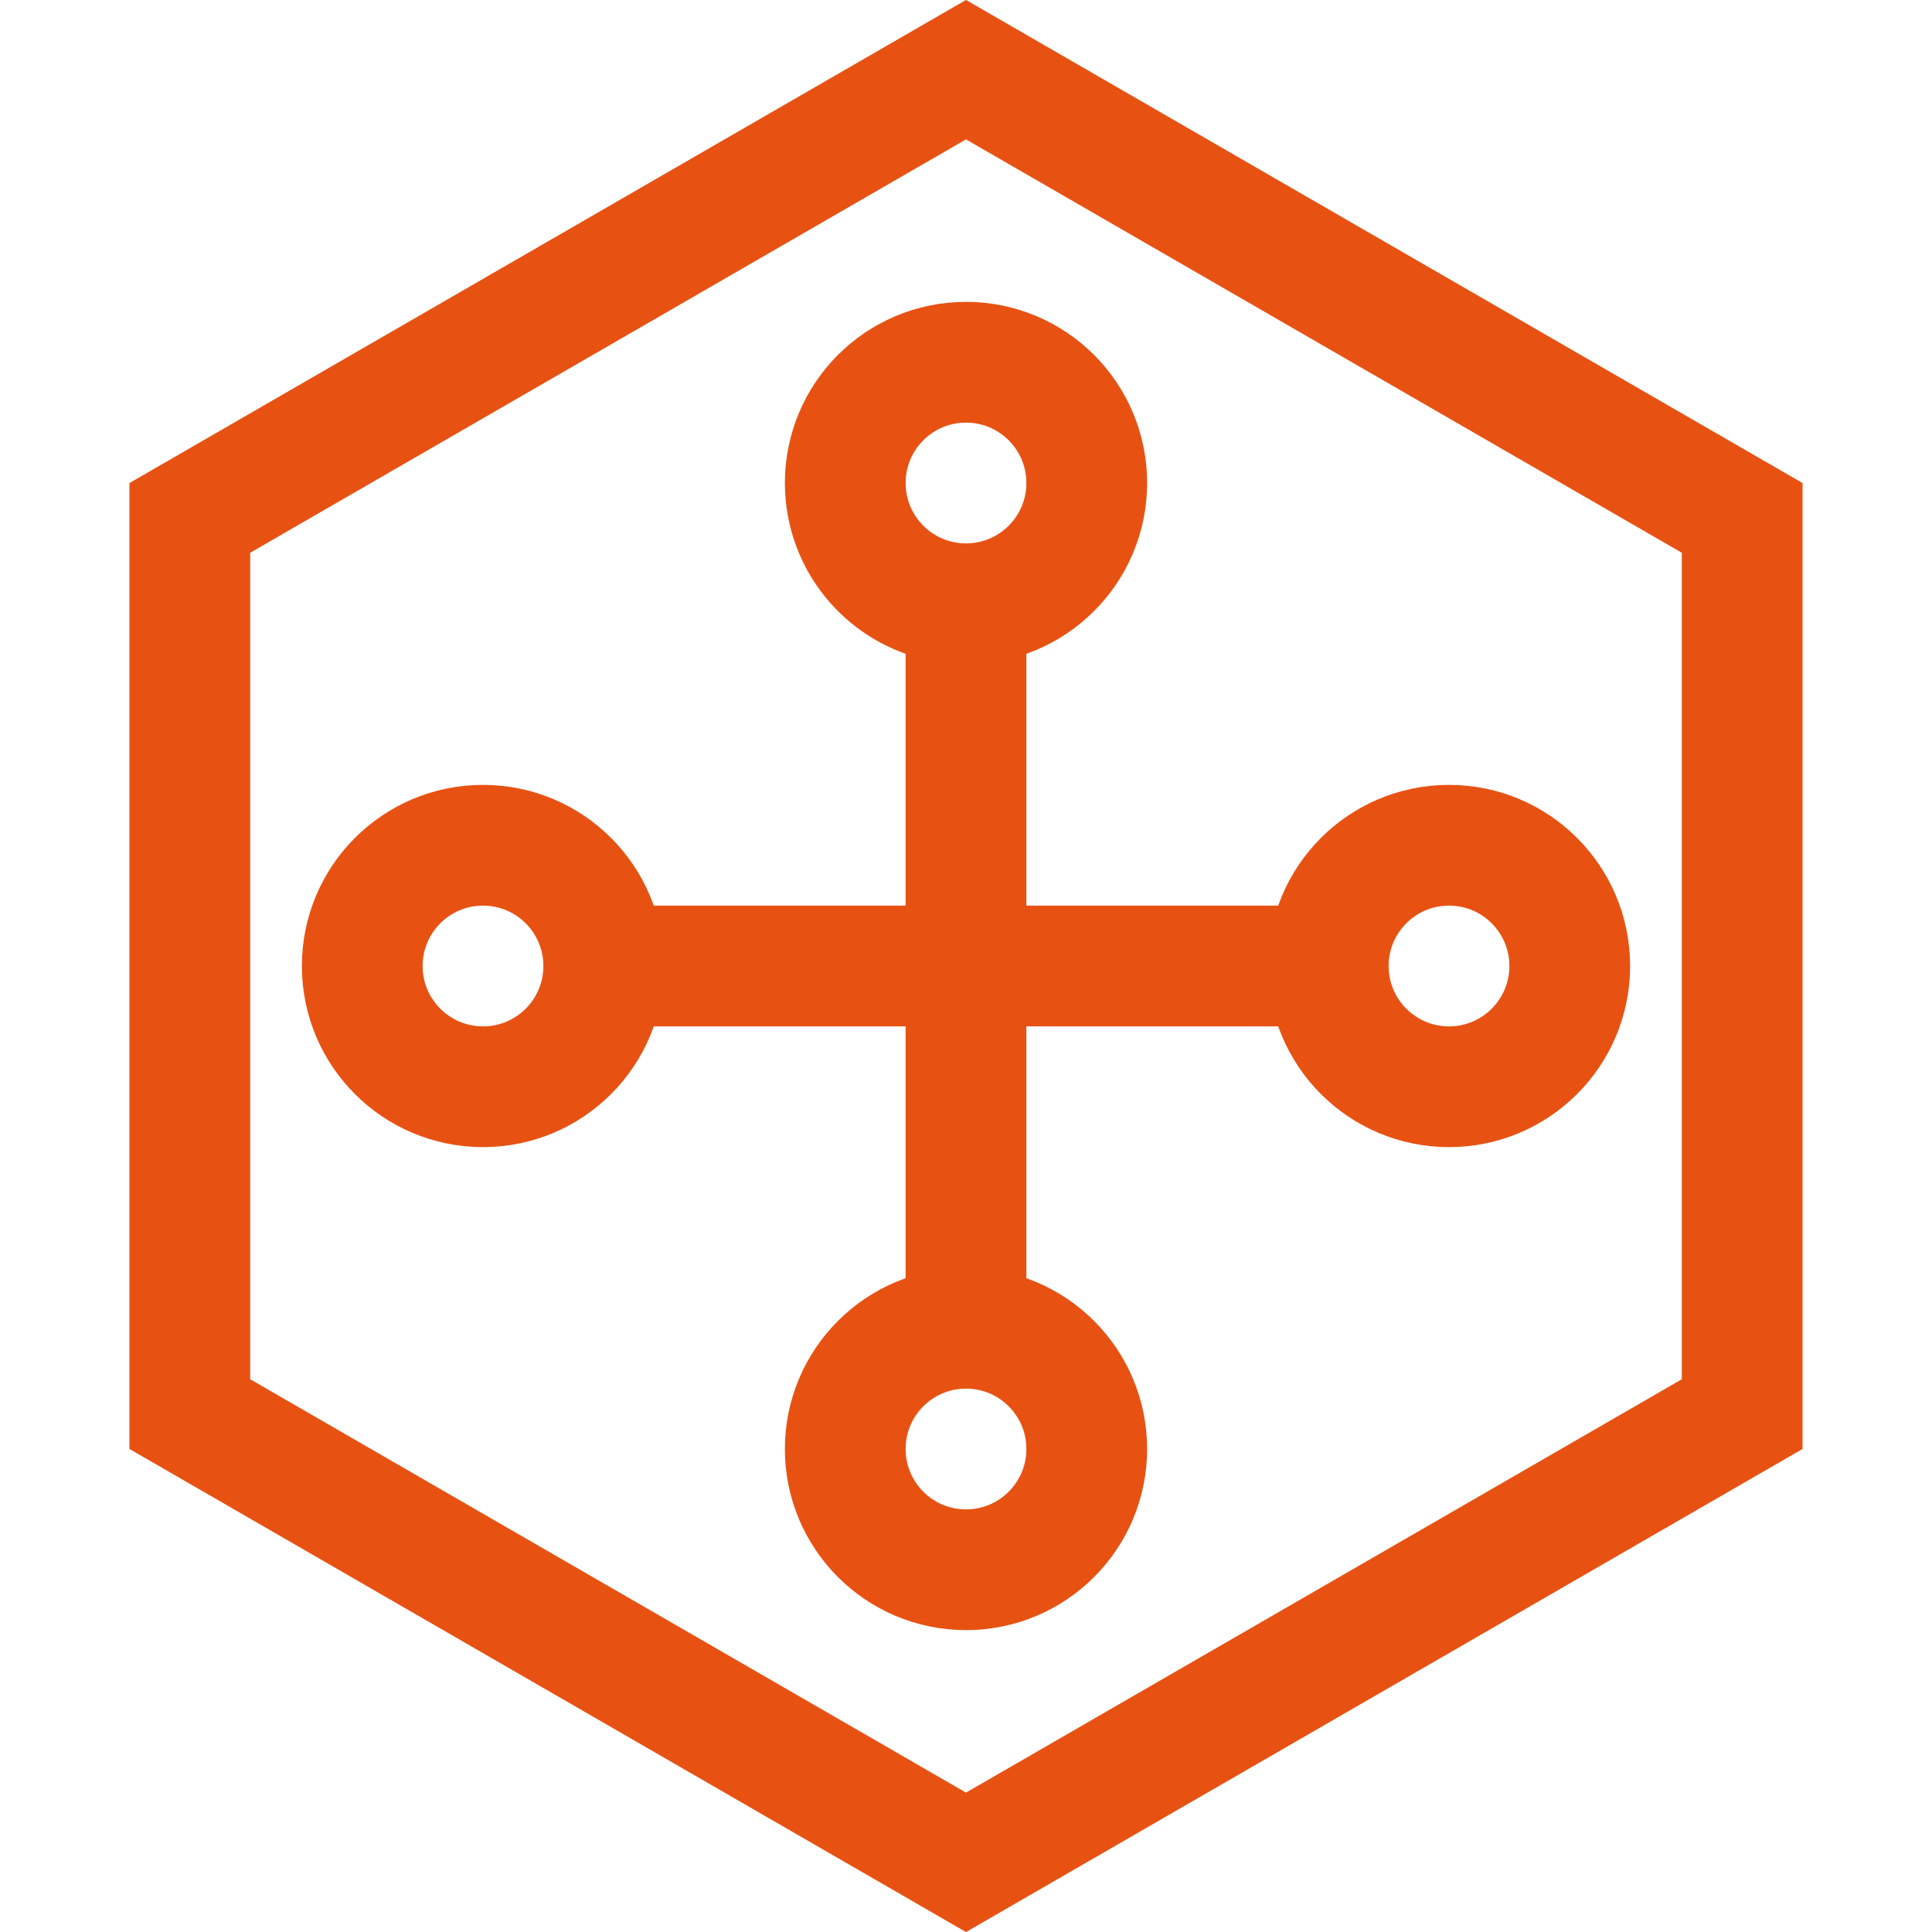
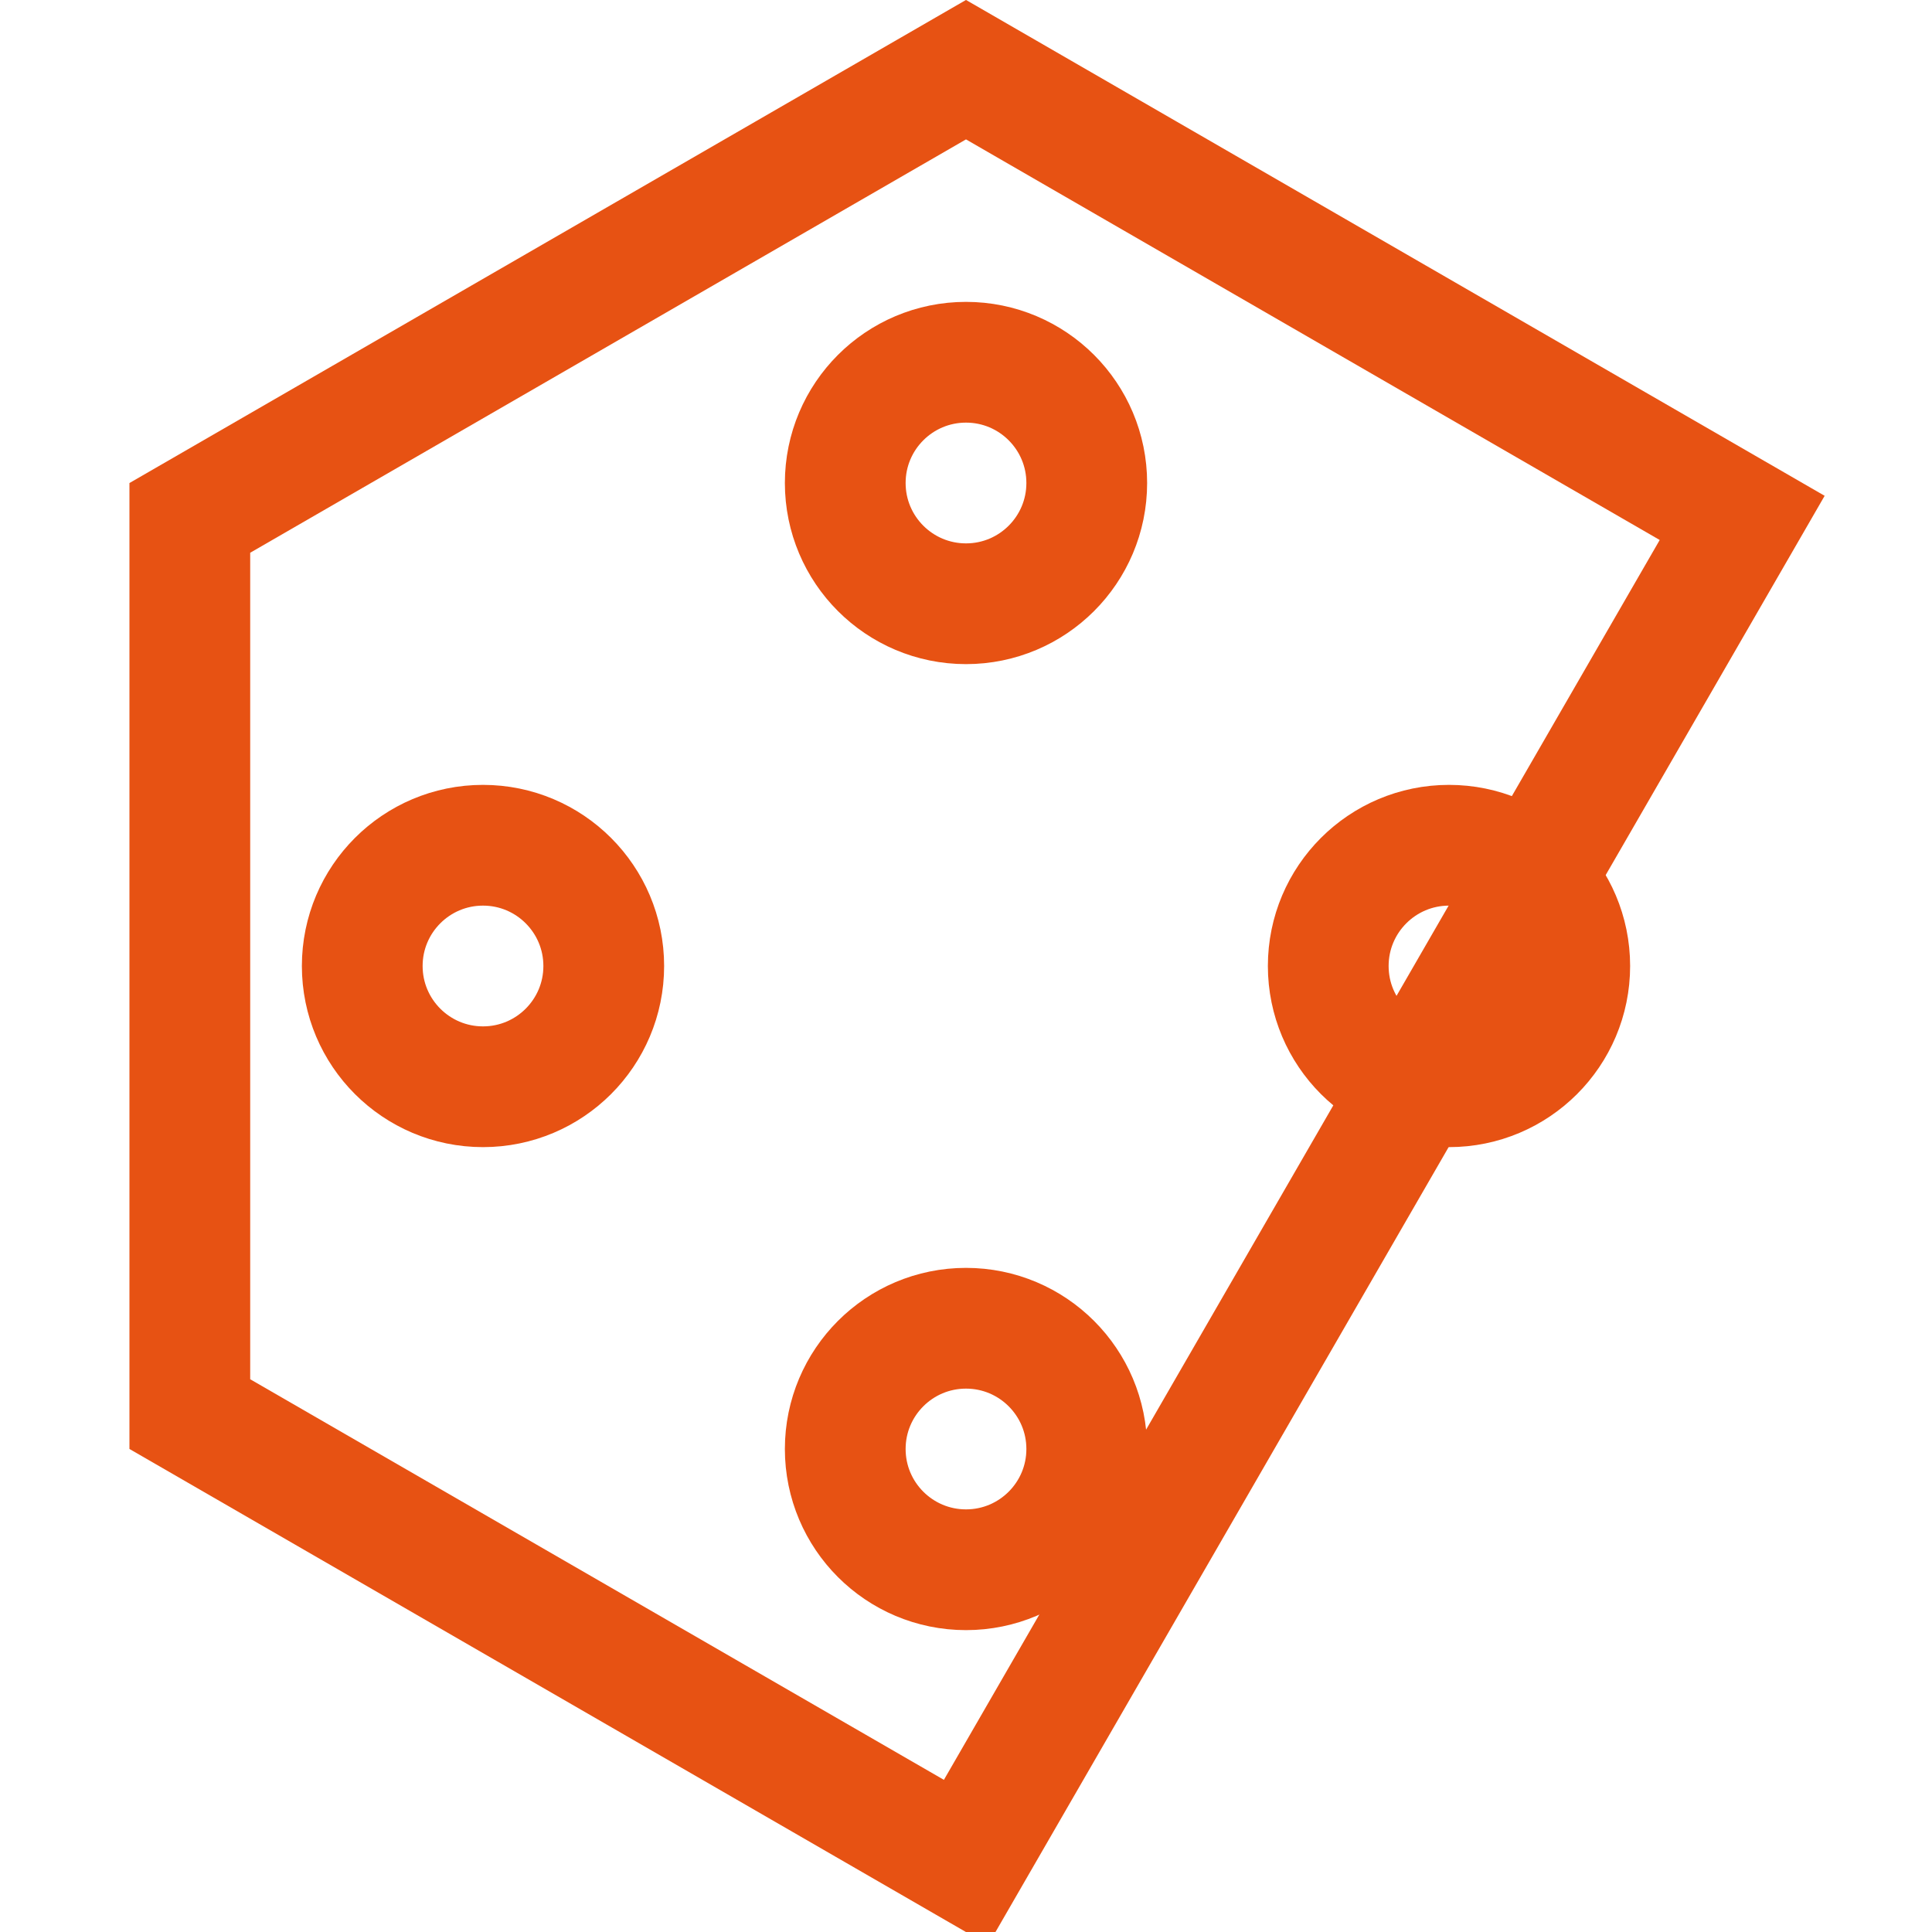
<svg xmlns="http://www.w3.org/2000/svg" width="16px" height="16px" viewBox="0 0 16 16" version="1.1">
  <title>DSJ_dsjfxjjfa_icon</title>
  <desc>Created with Sketch.</desc>
  <g id="设计稿2" stroke="none" stroke-width="1" fill="none" fill-rule="evenodd">
    <g id="18icon状态补充" transform="translate(-467, -114)" stroke="#E75213">
      <g id="DSJFXJJFA_icon" transform="translate(467, 114)">
-         <path d="M8,0.577 L1.572,4.289 L1.572,11.711 L8,15.423 L14.428,11.711 L14.428,4.289 L8,0.577 Z" id="多边形" />
+         <path d="M8,0.577 L1.572,4.289 L1.572,11.711 L8,15.423 L14.428,4.289 L8,0.577 Z" id="多边形" />
        <circle id="椭圆形" cx="8" cy="4" r="1" />
        <circle id="椭圆形" cx="8" cy="12" r="1" />
        <circle id="椭圆形" transform="translate(4, 8) rotate(90) translate(-4, -8) " cx="4" cy="8" r="1" />
        <circle id="椭圆形" transform="translate(12, 8) rotate(90) translate(-12, -8) " cx="12" cy="8" r="1" />
-         <path d="M8,5 L8,11" id="路径-10" />
-         <path d="M5,8 C5.132,8 7.132,8 11,8" id="路径-11" />
      </g>
    </g>
  </g>
</svg>